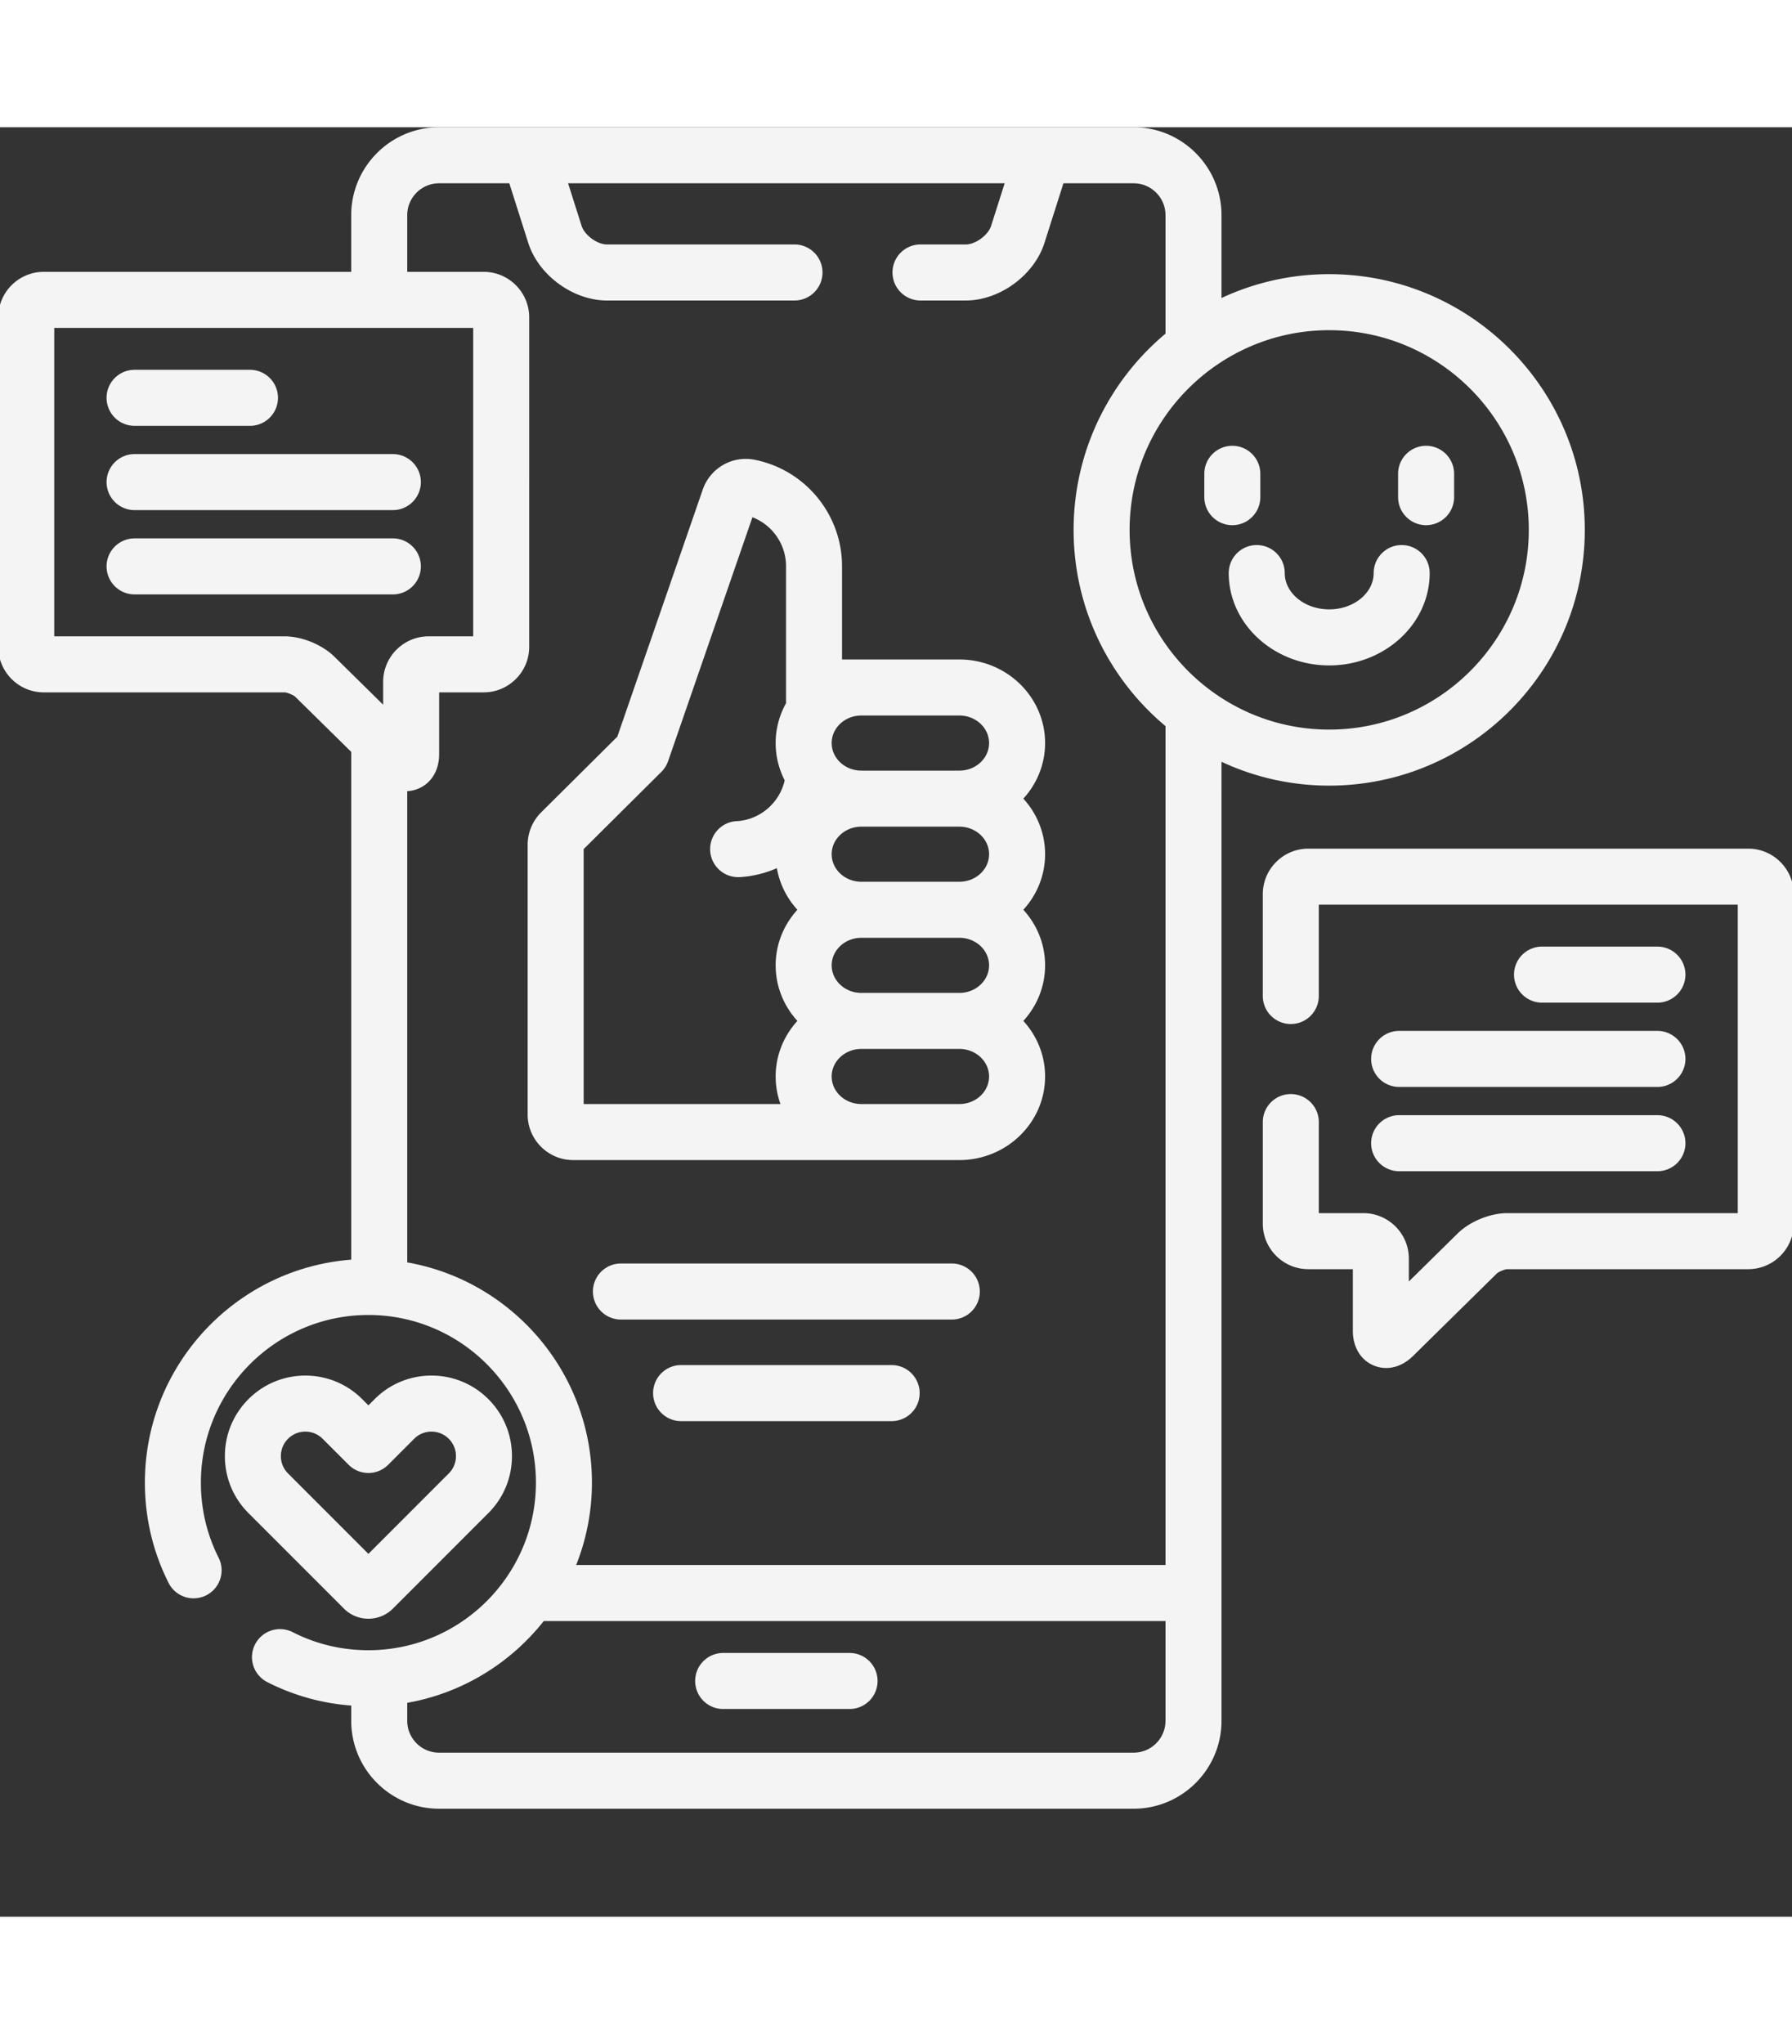
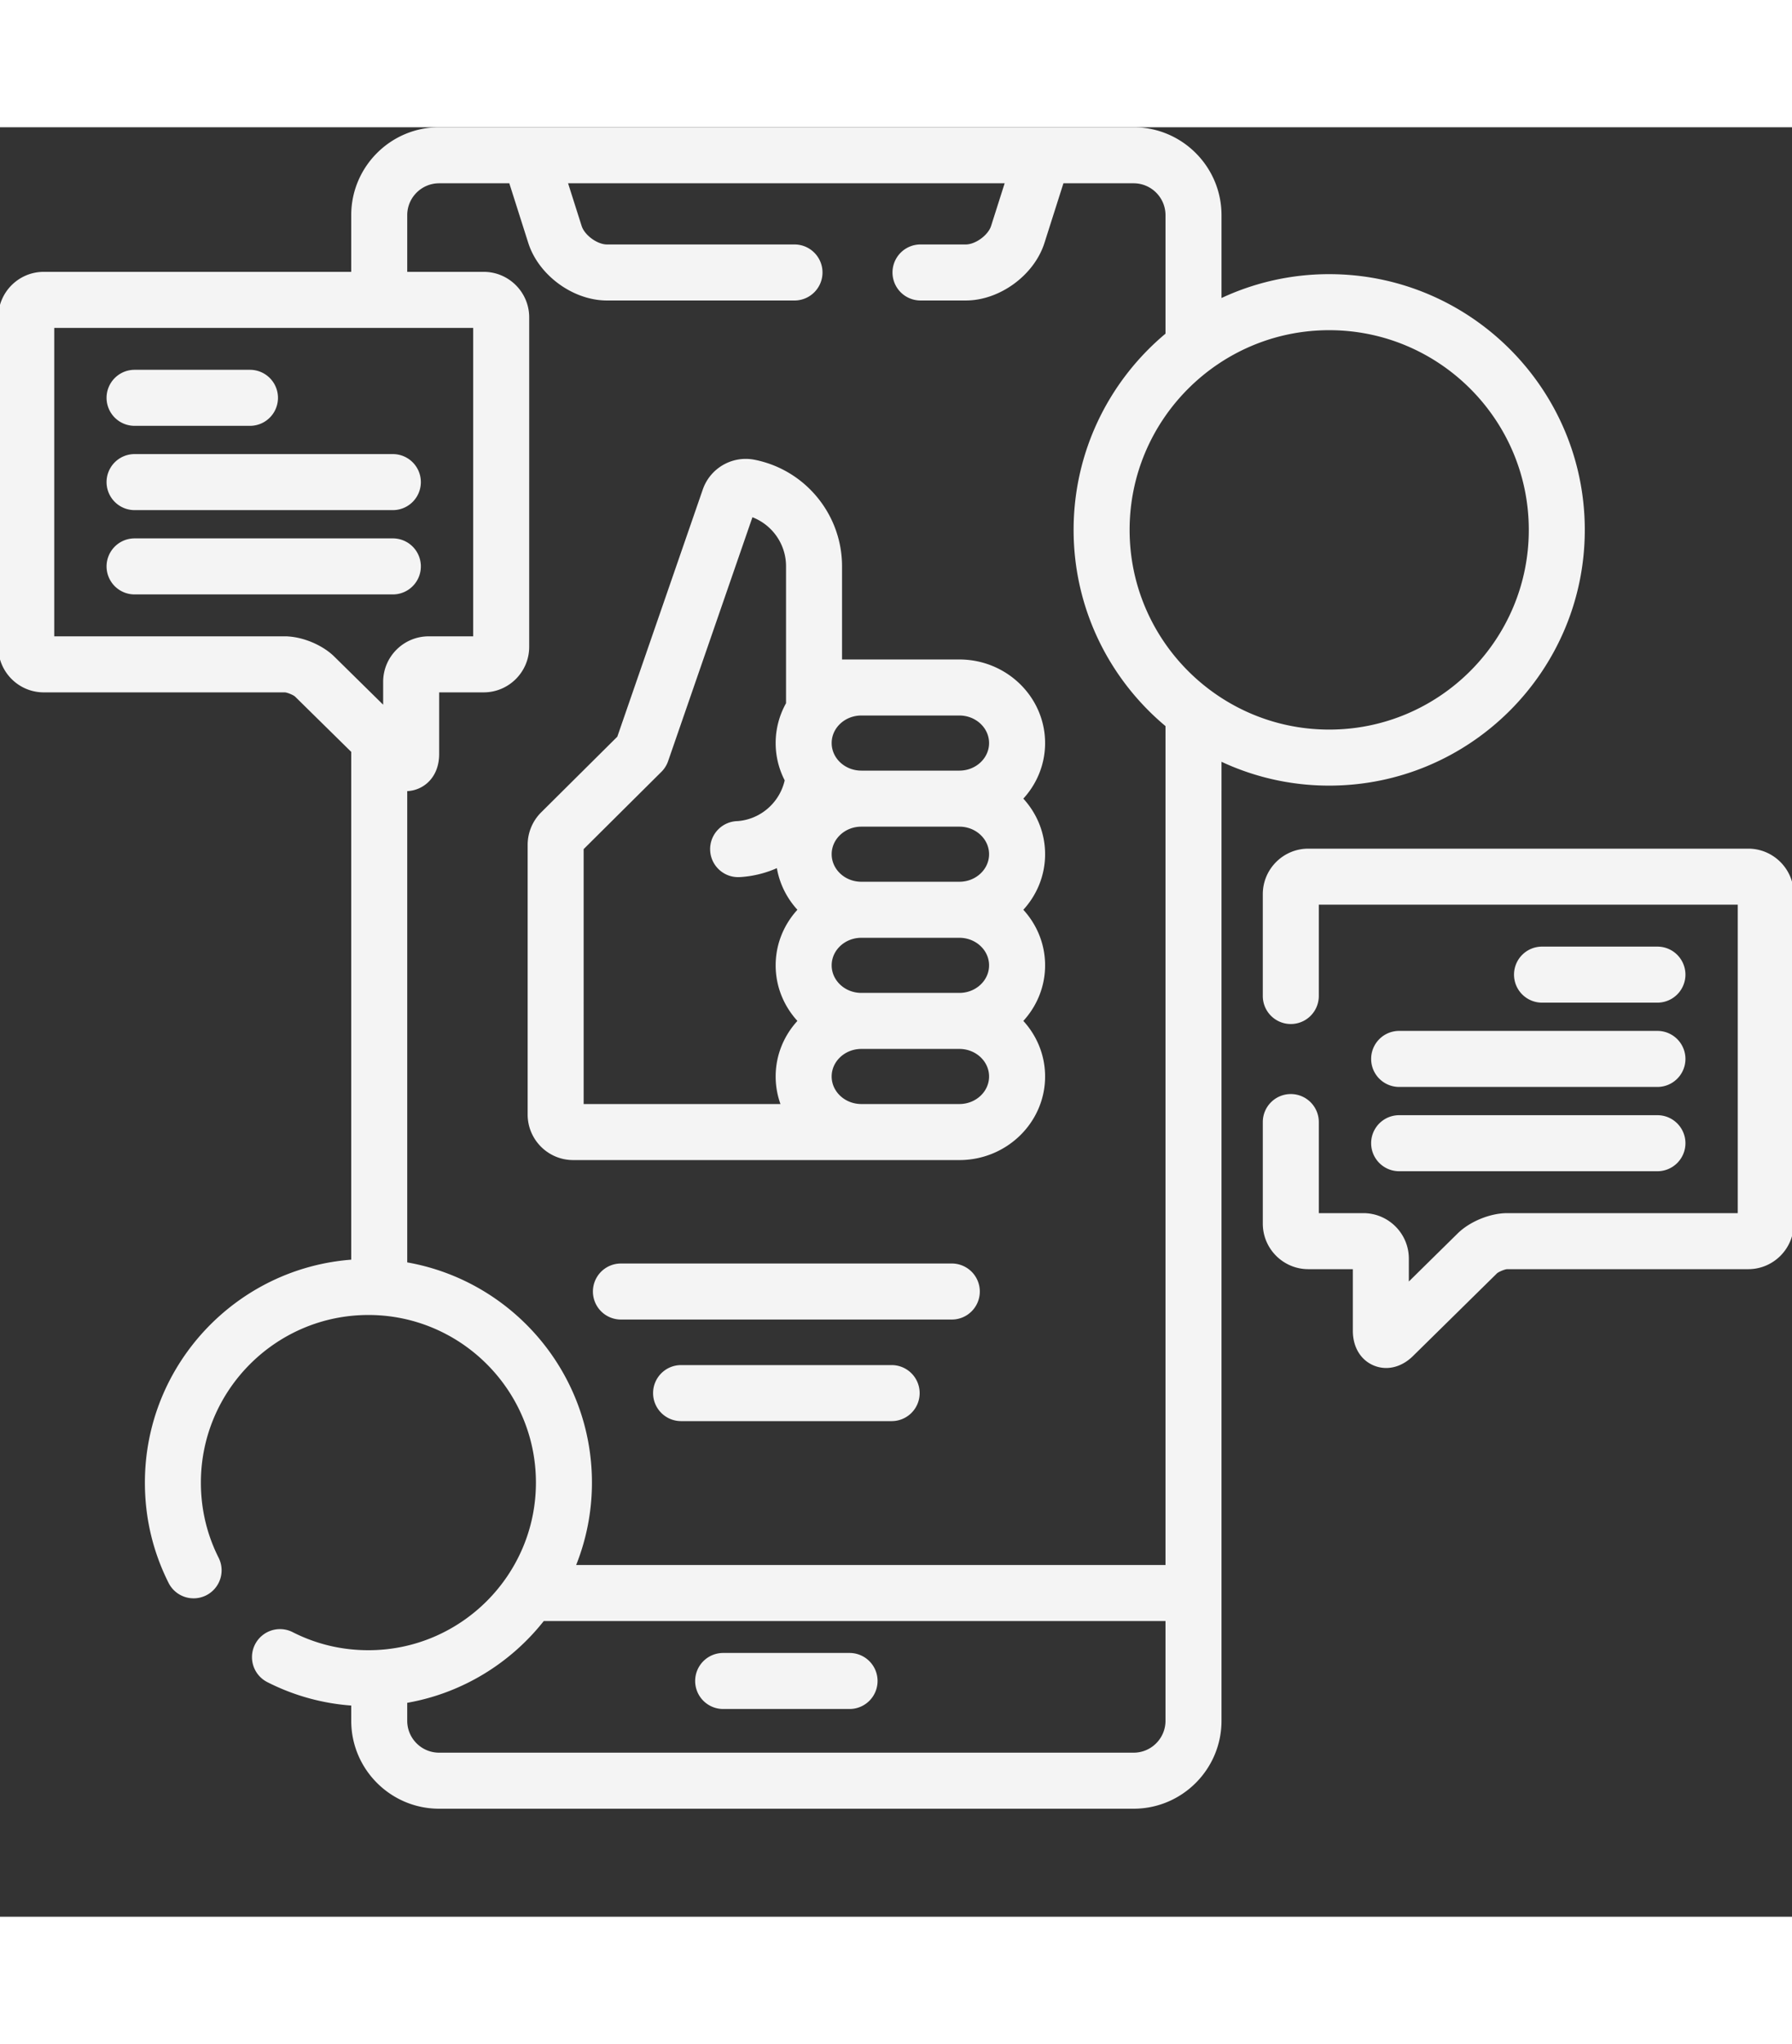
<svg xmlns="http://www.w3.org/2000/svg" width="50" height="57" x="0" y="0" viewBox="0 0 512 511" style="enable-background:new 0 0 512 512" xml:space="preserve">
  <rect x="0" y="0" width="512" height="511" fill="#333333" stroke="none" />
  <g>
    <path d="M499.5 206.5H373.8c-6.894 0-12.5 5.61-12.5 12.5v29.078a7.5 7.5 0 1 0 15 0V221.5H497v89.082h-66.36c-4.75 0-10.437 2.328-13.824 5.66l-14.789 14.555v-7.715c0-6.894-5.605-12.5-12.5-12.5h-13.226v-26.504c0-4.144-3.356-7.5-7.5-7.5s-7.5 3.356-7.5 7.5v29.004c0 6.895 5.605 12.5 12.5 12.5h13.226v18.117c0 4.418 2.114 7.938 5.649 9.422 1.094.457 2.23.68 3.37.68 2.556 0 5.13-1.121 7.306-3.262l23.984-23.601c.586-.56 2.5-1.344 3.305-1.356H499.5c6.895 0 12.5-5.605 12.5-12.5V219c0-6.89-5.605-12.5-12.5-12.5zm0 0" fill="#F4F4F4" opacity="1" data-original="#000000" stroke="#F4F4F4" />
    <path d="M399.754 297.613h73.797c4.14 0 7.5-3.36 7.5-7.5s-3.36-7.5-7.5-7.5h-73.797a7.5 7.5 0 1 0 0 15zM392.254 266.043a7.5 7.5 0 0 0 7.5 7.5h73.797a7.5 7.5 0 1 0 0-15h-73.797a7.497 7.497 0 0 0-7.5 7.5zM473.55 249.473a7.5 7.5 0 1 0 0-15h-32.972a7.497 7.497 0 0 0-7.5 7.5 7.5 7.5 0 0 0 7.5 7.5zM242.734 436.176h-36.117a7.5 7.5 0 1 0 0 15h36.117a7.5 7.5 0 1 0 0-15zM274.113 152.48h-34.031v-27.132c0-14.532-10.344-27.11-24.605-29.914a12.783 12.783 0 0 0-2.407-.235 12.5 12.5 0 0 0-11.808 8.418l-24.453 70.684-21.86 21.71a12.587 12.587 0 0 0-3.691 8.868v77.047c0 6.894 5.61 12.5 12.5 12.5h110.36c13.222 0 23.98-10.485 23.98-23.367 0-6.121-2.434-11.7-6.399-15.868 3.965-4.171 6.399-9.75 6.399-15.87 0-6.122-2.434-11.696-6.399-15.868 3.965-4.172 6.399-9.746 6.399-15.867 0-6.125-2.434-11.7-6.399-15.871 3.965-4.168 6.399-9.746 6.399-15.867-.004-12.883-10.762-23.368-23.985-23.368zm-28.015 15h28.015c4.953 0 8.98 3.754 8.98 8.368 0 4.617-4.027 8.37-8.98 8.37h-28.015c-4.95 0-8.977-3.753-8.977-8.37-.004-4.614 4.027-8.368 8.977-8.368zm36.996 40.106c0 4.613-4.028 8.367-8.98 8.367h-28.016c-4.95 0-8.977-3.754-8.977-8.367 0-4.617 4.027-8.367 8.977-8.367h28.015c4.953 0 8.98 3.754 8.98 8.367zm0 31.734c0 4.618-4.028 8.371-8.98 8.371h-28.016c-4.95 0-8.977-3.754-8.977-8.37 0-4.614 4.027-8.368 8.977-8.368h28.015c4.953 0 8.98 3.754 8.98 8.367zm-116.836-33.398 22.355-22.207a7.497 7.497 0 0 0 1.805-2.871l24.258-70.125c6.14 2.129 10.406 7.976 10.406 14.625v39.265a22.757 22.757 0 0 0-2.965 11.239c0 3.808.946 7.402 2.61 10.582-1.415 6.586-7.04 11.691-13.973 12.203a7.498 7.498 0 0 0-7.36 7.5c0 4.14 3.36 7.5 7.5 7.5.25 0 .508-.012.77-.028a30.159 30.159 0 0 0 10.691-2.765c.696 4.832 2.91 9.195 6.16 12.613-3.964 4.168-6.398 9.746-6.398 15.867s2.434 11.7 6.399 15.871c-3.965 4.168-6.399 9.746-6.399 15.868 0 2.949.57 5.765 1.598 8.367h-57.457zm107.855 73.504h-28.015c-4.95 0-8.98-3.754-8.98-8.367 0-4.614 4.03-8.368 8.98-8.368h28.015c4.953 0 8.98 3.754 8.98 8.368 0 4.613-4.027 8.367-8.98 8.367zM271.945 324.965h-94.539a7.5 7.5 0 1 0 0 15h94.54c4.144 0 7.5-3.356 7.5-7.5a7.5 7.5 0 0 0-7.5-7.5zM254.758 353.973h-60.16c-4.145 0-7.5 3.359-7.5 7.5s3.355 7.5 7.5 7.5h60.16a7.5 7.5 0 1 0 0-15zM119.746 125.402a7.5 7.5 0 0 0-7.5-7.5H38.45a7.5 7.5 0 1 0 0 15h73.797c4.14 0 7.5-3.359 7.5-7.5zM38.45 108.828h73.796a7.5 7.5 0 1 0 0-15H38.45a7.5 7.5 0 1 0 0 15zM38.45 84.762h32.972a7.5 7.5 0 1 0 0-15H38.449a7.5 7.5 0 1 0 0 15zm0 0" fill="#F4F4F4" opacity="1" data-original="#000000" stroke="#F4F4F4" />
    <path d="M379.773 187.5c39.989 0 72.524-32.535 72.524-72.523 0-39.993-32.535-72.528-72.524-72.528a72.077 72.077 0 0 0-31.273 7.102V25.105C348.5 11.54 337.46.5 323.895.5H125.46c-13.57 0-24.61 11.04-24.61 24.605V41.79H12.5C5.605 41.79 0 47.395 0 54.29v94.082c0 6.89 5.605 12.5 12.5 12.5h68.855c.81.012 2.723.797 3.305 1.352l16.192 15.933v145.68c-32.887 2.273-58.954 29.738-58.954 63.195 0 9.985 2.258 19.547 6.715 28.414a7.499 7.499 0 0 0 10.067 3.332 7.497 7.497 0 0 0 3.336-10.066c-3.399-6.762-5.118-14.055-5.118-21.684 0-26.664 21.696-48.363 48.364-48.363 26.664 0 48.36 21.7 48.36 48.363 0 26.668-21.696 48.364-48.36 48.364-7.703 0-15.059-1.75-21.867-5.211a7.506 7.506 0 0 0-10.086 3.289 7.502 7.502 0 0 0 3.293 10.086 62.496 62.496 0 0 0 24.25 6.672v4.82c0 13.566 11.039 24.605 24.605 24.605h198.434c13.57 0 24.609-11.039 24.609-24.605V180.402a72.087 72.087 0 0 0 31.273 7.098zm57.524-72.523c0 31.718-25.805 57.523-57.524 57.523s-57.527-25.805-57.527-57.523 25.809-57.528 57.527-57.528 57.524 25.809 57.524 57.528zM81.359 145.87H15V56.79h120.7v89.082h-13.227c-6.895 0-12.5 5.606-12.5 12.5v7.715l-14.79-14.555c-3.386-3.332-9.074-5.66-13.824-5.66zm242.536 318.781H125.46c-5.3 0-9.61-4.308-9.61-9.605v-5.555c15.86-2.683 29.727-11.273 39.266-23.426H333.5v28.98c0 5.298-4.309 9.606-9.605 9.606zm9.605-53.586H163.875a62.973 62.973 0 0 0 4.75-24.035c0-31.332-22.86-57.406-52.773-62.46V189.077c.03 0 .066.004.093.004 4.489 0 9.028-3.465 9.028-10.094v-18.117h13.226c6.895 0 12.5-5.61 12.5-12.5V54.29c0-6.894-5.605-12.5-12.5-12.5h-22.347V25.105c0-5.296 4.308-9.605 9.609-9.605h20.422l5.527 17.375c2.871 9.023 12.54 16.094 22.008 16.094H227c4.14 0 7.5-3.36 7.5-7.5s-3.36-7.5-7.5-7.5h-53.582c-2.988 0-6.809-2.793-7.715-5.64L161.625 15.5h126.102l-4.079 12.828c-.906 2.848-4.726 5.64-7.714 5.64H263a7.5 7.5 0 1 0 0 15h12.934c9.472 0 19.14-7.07 22.007-16.097L303.47 15.5h20.426c5.296 0 9.605 4.309 9.605 9.605v34.07c-16.027 13.317-26.254 33.384-26.254 55.802 0 22.414 10.227 42.484 26.254 55.796zm0 0" fill="#F4F4F4" opacity="1" data-original="#000000" stroke="#F4F4F4" />
-     <path d="M352.09 113.129c4.14 0 7.5-3.36 7.5-7.5V98.96a7.5 7.5 0 1 0-15 0v6.668a7.5 7.5 0 0 0 7.5 7.5zM407.457 113.129a7.5 7.5 0 0 0 7.5-7.5V98.96a7.5 7.5 0 1 0-15 0v6.668c0 4.14 3.36 7.5 7.5 7.5zM351.566 127.305c0 14.261 12.653 25.87 28.207 25.87 15.551 0 28.204-11.609 28.204-25.87 0-4.145-3.356-7.5-7.5-7.5a7.5 7.5 0 0 0-7.5 7.5c0 5.992-5.922 10.87-13.204 10.87-7.285 0-13.207-4.878-13.207-10.87 0-4.145-3.355-7.5-7.5-7.5a7.497 7.497 0 0 0-7.5 7.5zM105.262 425.398c2.52 0 4.883-.98 6.656-2.757l27.27-27.27c4.246-4.246 6.582-9.894 6.582-15.906 0-6.016-2.336-11.664-6.579-15.906a22.35 22.35 0 0 0-15.91-6.59 22.331 22.331 0 0 0-15.902 6.59l-2.117 2.117-2.114-2.114a22.35 22.35 0 0 0-15.91-6.59c-6.008 0-11.66 2.34-15.902 6.587-4.246 4.246-6.582 9.894-6.582 15.906 0 6.012 2.336 11.664 6.582 15.906l27.273 27.274a9.339 9.339 0 0 0 6.653 2.753zM79.75 379.465c0-2.008.777-3.89 2.191-5.3a7.44 7.44 0 0 1 5.297-2.196c2.004 0 3.883.781 5.301 2.195l7.418 7.418a7.497 7.497 0 0 0 10.606 0l7.417-7.418a7.456 7.456 0 0 1 5.301-2.195c2 0 3.883.781 5.297 2.195a7.432 7.432 0 0 1 2.192 5.3 7.445 7.445 0 0 1-2.192 5.302l-23.32 23.32-23.32-23.324a7.435 7.435 0 0 1-2.188-5.297zm0 0" fill="#F4F4F4" opacity="1" data-original="#000000" stroke="#F4F4F4" />
  </g>
</svg>